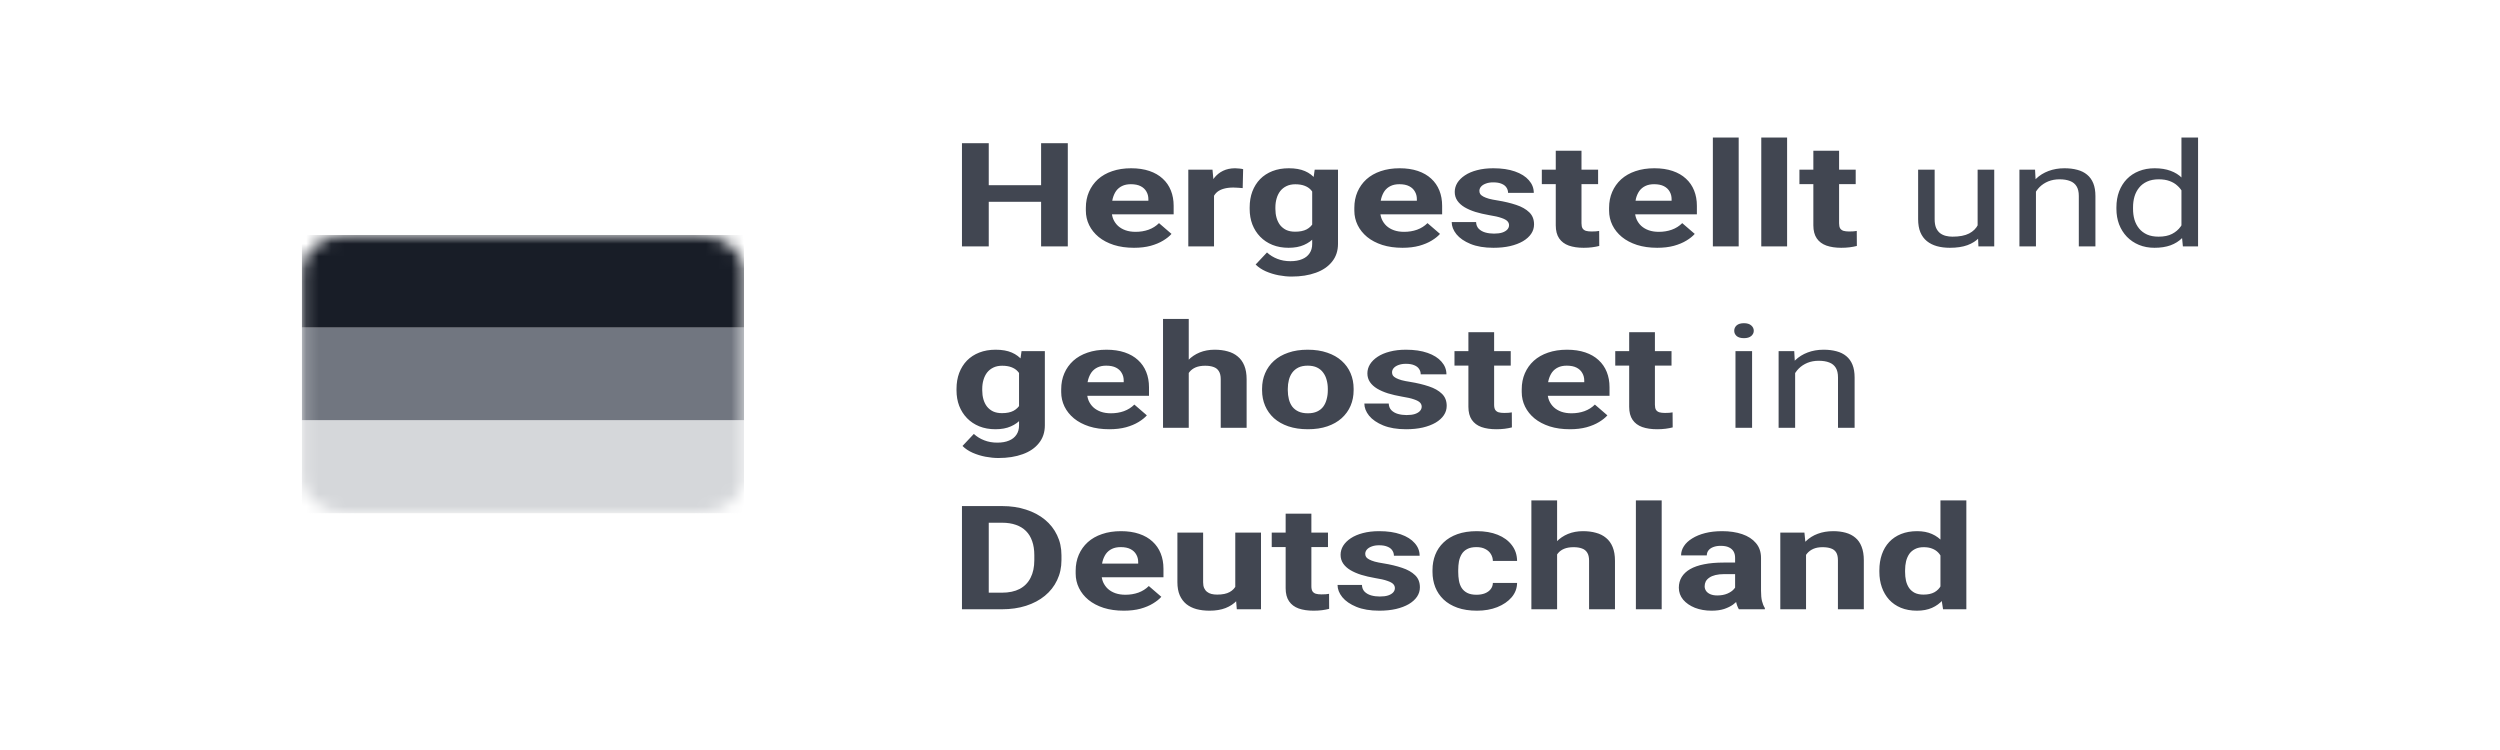
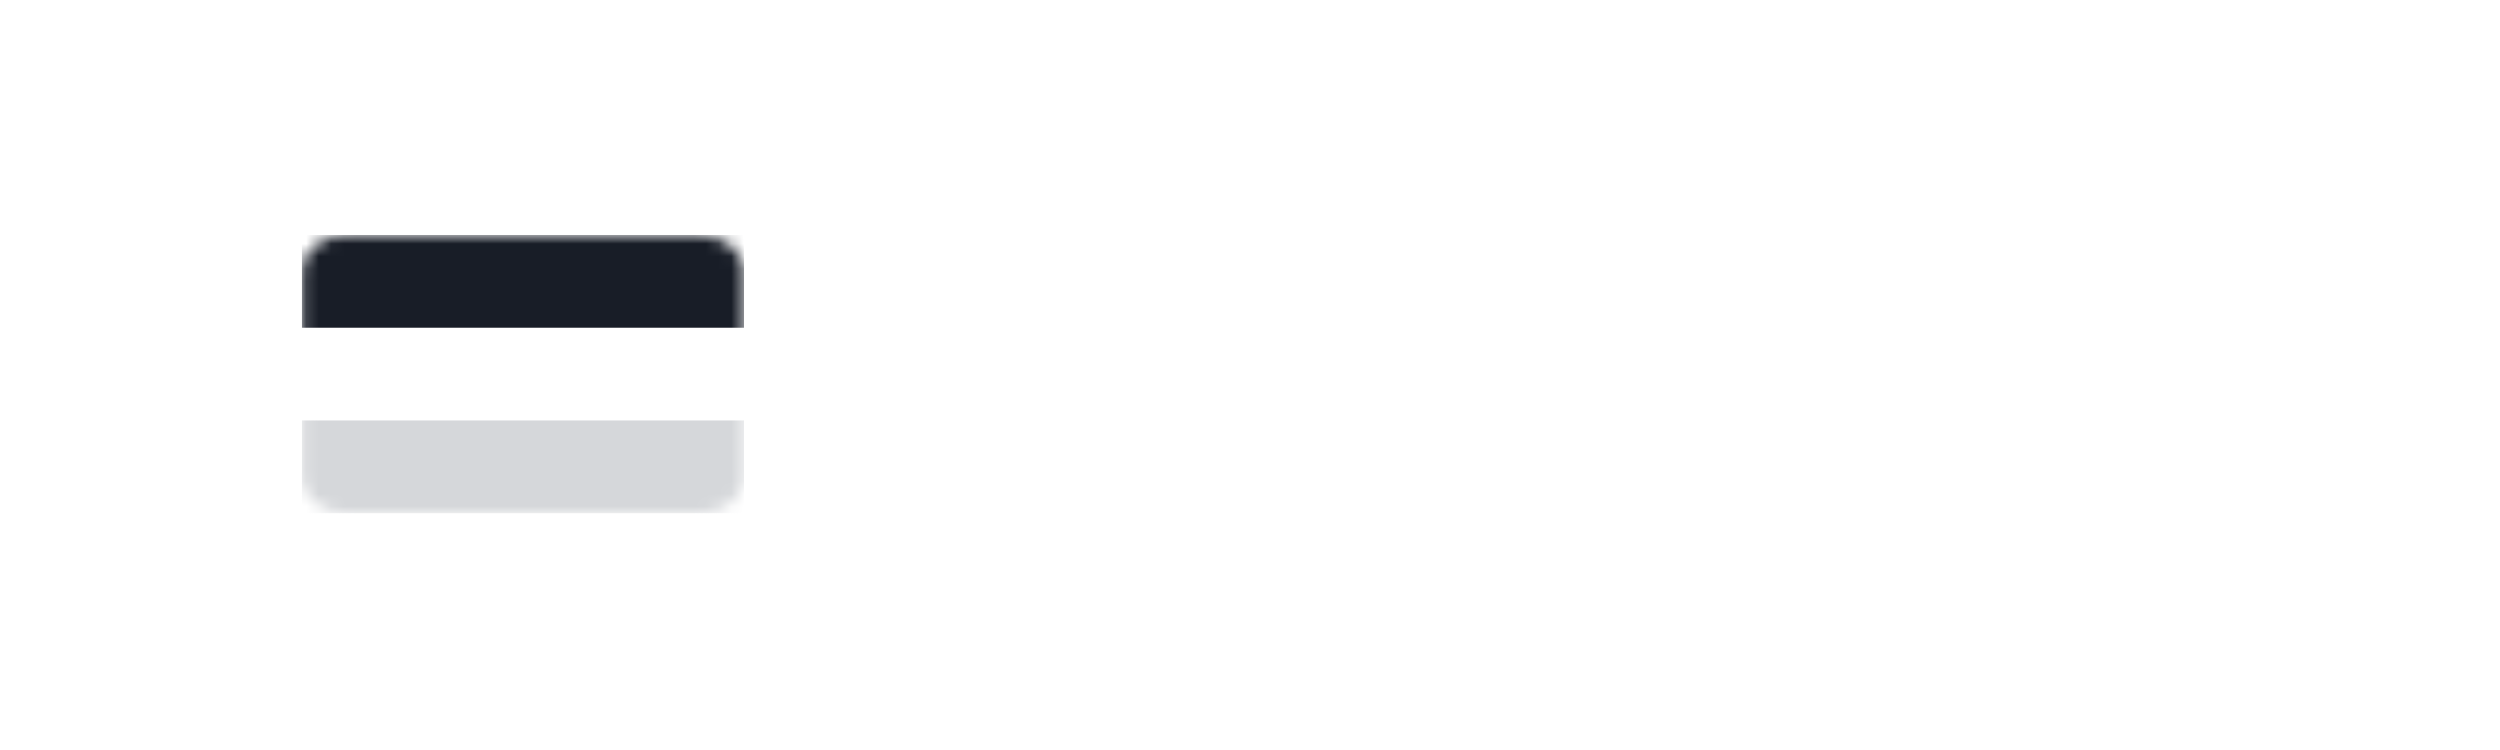
<svg xmlns="http://www.w3.org/2000/svg" width="200" height="60" viewBox="0 0 200 60" fill="none">
  <mask id="mask0_2434_3645" style="mask-type:luminance" maskUnits="userSpaceOnUse" x="24" y="18" width="36" height="24">
    <path d="M55.863 18.799H27.814C25.793 18.799 24.155 20.099 24.155 21.702V38.154C24.155 39.757 25.793 41.057 27.814 41.057H55.863C57.883 41.057 59.521 39.757 59.521 38.154V21.702C59.521 20.099 57.883 18.799 55.863 18.799Z" fill="white" />
  </mask>
  <g mask="url(#mask0_2434_3645)">
    <path d="M59.521 18.799H24.155V26.218H59.521V18.799Z" fill="#181D27" />
-     <path d="M59.521 26.218H24.155V33.638H59.521V26.218Z" fill="#717680" />
    <path d="M59.521 33.637H24.155V41.057H59.521V33.637Z" fill="#D5D7DA" />
  </g>
-   <path d="M83.895 14.816V16.143H78.465V14.816H83.895ZM79.1 11.454V19.71H76.957V11.454H79.1ZM85.424 11.454V19.71H83.288V11.454H85.424ZM90.719 19.823C90.119 19.823 89.581 19.747 89.104 19.596C88.628 19.441 88.223 19.228 87.89 18.956C87.561 18.683 87.308 18.368 87.132 18.009C86.956 17.646 86.868 17.26 86.868 16.852V16.625C86.868 16.16 86.951 15.735 87.118 15.349C87.285 14.964 87.523 14.629 87.832 14.345C88.147 14.062 88.528 13.845 88.976 13.693C89.424 13.539 89.928 13.461 90.491 13.461C91.038 13.461 91.524 13.533 91.948 13.676C92.372 13.82 92.727 14.024 93.013 14.289C93.304 14.553 93.523 14.871 93.67 15.241C93.818 15.608 93.892 16.016 93.892 16.466V17.147H87.747V16.058H91.87V15.933C91.87 15.706 91.817 15.504 91.713 15.326C91.612 15.145 91.46 15.001 91.255 14.896C91.05 14.79 90.788 14.737 90.469 14.737C90.198 14.737 89.964 14.784 89.769 14.879C89.574 14.973 89.414 15.105 89.29 15.275C89.171 15.446 89.081 15.646 89.019 15.877C88.962 16.103 88.933 16.353 88.933 16.625V16.852C88.933 17.098 88.976 17.324 89.061 17.532C89.152 17.74 89.278 17.92 89.44 18.071C89.607 18.222 89.807 18.339 90.04 18.422C90.279 18.506 90.548 18.547 90.848 18.547C91.219 18.547 91.565 18.491 91.884 18.377C92.208 18.26 92.487 18.084 92.72 17.85L93.72 18.712C93.558 18.897 93.337 19.075 93.056 19.245C92.779 19.415 92.446 19.555 92.055 19.664C91.665 19.77 91.219 19.823 90.719 19.823ZM97.122 14.913V19.71H95.064V13.574H97L97.122 14.913ZM99.451 13.535L99.415 15.049C99.315 15.037 99.194 15.028 99.051 15.02C98.913 15.009 98.787 15.003 98.672 15.003C98.382 15.003 98.129 15.034 97.915 15.094C97.705 15.151 97.529 15.236 97.386 15.349C97.248 15.463 97.143 15.601 97.072 15.763C97.005 15.926 96.967 16.111 96.957 16.319L96.543 16.217C96.543 15.82 96.593 15.455 96.693 15.122C96.793 14.786 96.938 14.493 97.129 14.243C97.324 13.994 97.562 13.801 97.843 13.665C98.124 13.529 98.446 13.461 98.808 13.461C98.922 13.461 99.039 13.469 99.158 13.484C99.277 13.495 99.375 13.512 99.451 13.535ZM105.175 13.574H107.04V19.506C107.04 20.065 106.883 20.539 106.568 20.929C106.259 21.322 105.825 21.619 105.268 21.819C104.71 22.023 104.062 22.125 103.324 22.125C103 22.125 102.657 22.091 102.295 22.023C101.938 21.955 101.595 21.849 101.266 21.706C100.942 21.562 100.671 21.381 100.451 21.161L101.359 20.197C101.597 20.417 101.874 20.587 102.188 20.708C102.502 20.832 102.85 20.895 103.231 20.895C103.603 20.895 103.917 20.84 104.174 20.73C104.432 20.625 104.629 20.468 104.767 20.26C104.906 20.055 104.975 19.808 104.975 19.517V14.992L105.175 13.574ZM99.973 16.716V16.597C99.973 16.128 100.044 15.703 100.187 15.321C100.335 14.935 100.542 14.604 100.809 14.329C101.08 14.053 101.409 13.839 101.795 13.688C102.181 13.537 102.617 13.461 103.103 13.461C103.617 13.461 104.048 13.537 104.396 13.688C104.744 13.839 105.029 14.055 105.253 14.334C105.477 14.61 105.651 14.937 105.775 15.315C105.904 15.689 106.004 16.099 106.075 16.546V16.806C106.004 17.234 105.896 17.631 105.754 17.997C105.611 18.364 105.422 18.685 105.189 18.961C104.956 19.233 104.665 19.445 104.317 19.596C103.974 19.747 103.565 19.823 103.088 19.823C102.612 19.823 102.181 19.746 101.795 19.591C101.414 19.436 101.087 19.218 100.816 18.939C100.544 18.659 100.335 18.33 100.187 17.952C100.044 17.574 99.973 17.162 99.973 16.716ZM102.031 16.597V16.716C102.031 16.969 102.062 17.205 102.124 17.424C102.186 17.644 102.281 17.838 102.409 18.009C102.543 18.175 102.707 18.305 102.902 18.4C103.103 18.491 103.338 18.536 103.61 18.536C103.986 18.536 104.293 18.474 104.532 18.349C104.77 18.22 104.948 18.044 105.068 17.821C105.187 17.599 105.256 17.341 105.275 17.05V16.308C105.265 16.069 105.225 15.856 105.153 15.667C105.082 15.474 104.982 15.309 104.853 15.173C104.725 15.037 104.558 14.931 104.353 14.856C104.148 14.78 103.905 14.742 103.624 14.742C103.353 14.742 103.117 14.792 102.917 14.89C102.721 14.984 102.557 15.115 102.424 15.281C102.295 15.447 102.197 15.644 102.131 15.871C102.064 16.094 102.031 16.336 102.031 16.597ZM112.199 19.823C111.599 19.823 111.06 19.747 110.584 19.596C110.108 19.441 109.703 19.228 109.369 18.956C109.041 18.683 108.788 18.368 108.612 18.009C108.436 17.646 108.347 17.26 108.347 16.852V16.625C108.347 16.16 108.431 15.735 108.597 15.349C108.764 14.964 109.002 14.629 109.312 14.345C109.626 14.062 110.008 13.845 110.455 13.693C110.903 13.539 111.408 13.461 111.97 13.461C112.518 13.461 113.004 13.533 113.428 13.676C113.852 13.82 114.207 14.024 114.493 14.289C114.783 14.553 115.002 14.871 115.15 15.241C115.298 15.608 115.371 16.016 115.371 16.466V17.147H109.226V16.058H113.349V15.933C113.349 15.706 113.297 15.504 113.192 15.326C113.092 15.145 112.94 15.001 112.735 14.896C112.53 14.79 112.268 14.737 111.949 14.737C111.677 14.737 111.444 14.784 111.249 14.879C111.053 14.973 110.894 15.105 110.77 15.275C110.651 15.446 110.56 15.646 110.498 15.877C110.441 16.103 110.412 16.353 110.412 16.625V16.852C110.412 17.098 110.455 17.324 110.541 17.532C110.632 17.74 110.758 17.92 110.92 18.071C111.086 18.222 111.287 18.339 111.52 18.422C111.758 18.506 112.027 18.547 112.327 18.547C112.699 18.547 113.044 18.491 113.364 18.377C113.688 18.26 113.966 18.084 114.2 17.85L115.2 18.712C115.038 18.897 114.816 19.075 114.536 19.245C114.259 19.415 113.926 19.555 113.535 19.664C113.144 19.77 112.699 19.823 112.199 19.823ZM120.724 18.014C120.724 17.897 120.681 17.791 120.595 17.697C120.509 17.602 120.35 17.515 120.116 17.436C119.887 17.353 119.556 17.277 119.123 17.209C118.732 17.141 118.368 17.056 118.03 16.954C117.696 16.848 117.406 16.721 117.158 16.574C116.915 16.427 116.724 16.253 116.586 16.052C116.448 15.848 116.379 15.616 116.379 15.355C116.379 15.098 116.448 14.856 116.586 14.629C116.729 14.402 116.932 14.202 117.194 14.028C117.46 13.85 117.784 13.712 118.165 13.614C118.551 13.512 118.985 13.461 119.466 13.461C120.138 13.461 120.714 13.546 121.195 13.716C121.681 13.886 122.053 14.121 122.31 14.419C122.572 14.714 122.703 15.051 122.703 15.429H120.645C120.645 15.27 120.602 15.128 120.516 15.003C120.435 14.875 120.307 14.775 120.131 14.703C119.959 14.627 119.735 14.589 119.459 14.589C119.23 14.589 119.032 14.621 118.866 14.686C118.699 14.746 118.57 14.829 118.48 14.935C118.394 15.037 118.351 15.151 118.351 15.275C118.351 15.37 118.375 15.455 118.423 15.531C118.475 15.602 118.558 15.669 118.673 15.729C118.787 15.79 118.935 15.846 119.116 15.899C119.302 15.948 119.53 15.994 119.802 16.035C120.359 16.126 120.857 16.245 121.295 16.392C121.733 16.536 122.081 16.733 122.338 16.982C122.596 17.228 122.724 17.551 122.724 17.952C122.724 18.224 122.648 18.474 122.496 18.7C122.343 18.927 122.124 19.126 121.838 19.296C121.552 19.462 121.209 19.593 120.809 19.687C120.414 19.778 119.968 19.823 119.473 19.823C118.754 19.823 118.144 19.721 117.644 19.517C117.148 19.313 116.772 19.054 116.515 18.74C116.262 18.422 116.136 18.097 116.136 17.765H118.087C118.096 17.988 118.168 18.167 118.301 18.303C118.439 18.439 118.613 18.538 118.823 18.598C119.037 18.659 119.268 18.689 119.516 18.689C119.783 18.689 120.004 18.661 120.181 18.604C120.357 18.544 120.49 18.464 120.581 18.366C120.676 18.264 120.724 18.147 120.724 18.014ZM127.848 13.574V14.731H123.346V13.574H127.848ZM124.461 12.06H126.519V17.861C126.519 18.039 126.547 18.175 126.604 18.269C126.666 18.364 126.757 18.43 126.876 18.468C126.995 18.502 127.145 18.519 127.326 18.519C127.455 18.519 127.569 18.515 127.669 18.508C127.774 18.496 127.862 18.485 127.933 18.474L127.941 19.676C127.764 19.721 127.574 19.757 127.369 19.783C127.164 19.81 126.938 19.823 126.69 19.823C126.238 19.823 125.842 19.765 125.504 19.647C125.171 19.526 124.913 19.334 124.732 19.069C124.551 18.804 124.461 18.456 124.461 18.026V12.06ZM132.578 19.823C131.978 19.823 131.44 19.747 130.963 19.596C130.486 19.441 130.082 19.228 129.749 18.956C129.42 18.683 129.167 18.368 128.991 18.009C128.815 17.646 128.727 17.26 128.727 16.852V16.625C128.727 16.16 128.81 15.735 128.977 15.349C129.143 14.964 129.382 14.629 129.691 14.345C130.006 14.062 130.386 13.845 130.834 13.693C131.283 13.539 131.788 13.461 132.35 13.461C132.897 13.461 133.383 13.533 133.807 13.676C134.232 13.82 134.586 14.024 134.872 14.289C135.162 14.553 135.382 14.871 135.529 15.241C135.677 15.608 135.751 16.016 135.751 16.466V17.147H129.606V16.058H133.728V15.933C133.728 15.706 133.676 15.504 133.572 15.326C133.472 15.145 133.319 15.001 133.115 14.896C132.91 14.79 132.647 14.737 132.328 14.737C132.056 14.737 131.823 14.784 131.628 14.879C131.433 14.973 131.273 15.105 131.149 15.275C131.03 15.446 130.939 15.646 130.878 15.877C130.821 16.103 130.791 16.353 130.791 16.625V16.852C130.791 17.098 130.834 17.324 130.921 17.532C131.011 17.74 131.136 17.92 131.299 18.071C131.466 18.222 131.666 18.339 131.899 18.422C132.138 18.506 132.406 18.547 132.707 18.547C133.078 18.547 133.423 18.491 133.743 18.377C134.067 18.26 134.345 18.084 134.579 17.85L135.579 18.712C135.417 18.897 135.196 19.075 134.915 19.245C134.639 19.415 134.305 19.555 133.915 19.664C133.523 19.77 133.078 19.823 132.578 19.823ZM139.095 11V19.71H137.029V11H139.095ZM142.968 11V19.71H140.902V11H142.968ZM148.456 13.574V14.731H143.954V13.574H148.456ZM145.068 12.06H147.127V17.861C147.127 18.039 147.155 18.175 147.212 18.269C147.274 18.364 147.365 18.43 147.484 18.468C147.602 18.502 147.752 18.519 147.934 18.519C148.062 18.519 148.177 18.515 148.277 18.508C148.382 18.496 148.469 18.485 148.541 18.474L148.549 19.676C148.372 19.721 148.182 19.757 147.977 19.783C147.772 19.81 147.546 19.823 147.297 19.823C146.845 19.823 146.45 19.765 146.112 19.647C145.778 19.526 145.521 19.334 145.34 19.069C145.16 18.804 145.068 18.456 145.068 18.026V12.06ZM158.21 18.292V13.574H159.539V19.71H158.273L158.21 18.292ZM158.46 16.999L159.01 16.988C159.01 17.396 158.955 17.774 158.845 18.122C158.74 18.466 158.569 18.765 158.33 19.018C158.093 19.271 157.78 19.47 157.395 19.613C157.008 19.753 156.54 19.823 155.986 19.823C155.611 19.823 155.266 19.78 154.951 19.693C154.641 19.606 154.374 19.471 154.151 19.29C153.927 19.109 153.752 18.872 153.629 18.581C153.51 18.29 153.45 17.941 153.45 17.532V13.574H154.772V17.544C154.772 17.82 154.811 18.048 154.886 18.23C154.967 18.407 155.074 18.549 155.208 18.655C155.346 18.757 155.499 18.829 155.666 18.87C155.836 18.912 156.013 18.933 156.194 18.933C156.756 18.933 157.201 18.848 157.53 18.678C157.86 18.504 158.095 18.271 158.238 17.98C158.385 17.685 158.46 17.358 158.46 16.999ZM162.876 14.884V19.71H161.554V13.574H162.804L162.876 14.884ZM162.561 16.41L162.011 16.392C162.016 15.973 162.094 15.585 162.246 15.23C162.399 14.871 162.613 14.559 162.89 14.294C163.166 14.03 163.495 13.826 163.876 13.682C164.262 13.535 164.688 13.461 165.155 13.461C165.535 13.461 165.879 13.502 166.184 13.586C166.489 13.665 166.749 13.794 166.962 13.971C167.182 14.149 167.349 14.38 167.463 14.663C167.577 14.943 167.634 15.285 167.634 15.689V19.71H166.305V15.678C166.305 15.357 166.246 15.1 166.127 14.907C166.007 14.71 165.834 14.569 165.605 14.482C165.377 14.391 165.095 14.345 164.762 14.345C164.433 14.345 164.133 14.4 163.861 14.51C163.595 14.62 163.363 14.771 163.168 14.964C162.978 15.156 162.828 15.377 162.718 15.627C162.613 15.873 162.561 16.134 162.561 16.41ZM174.516 18.519V11H175.845V19.71H174.63L174.516 18.519ZM169.313 16.71V16.591C169.313 16.122 169.385 15.697 169.528 15.315C169.676 14.93 169.883 14.599 170.15 14.323C170.421 14.047 170.743 13.835 171.115 13.688C171.49 13.537 171.91 13.461 172.372 13.461C172.857 13.461 173.282 13.529 173.644 13.665C174.011 13.797 174.321 13.992 174.573 14.249C174.83 14.502 175.033 14.809 175.18 15.168C175.328 15.527 175.43 15.933 175.488 16.387V16.909C175.435 17.358 175.333 17.763 175.18 18.122C175.033 18.481 174.83 18.787 174.573 19.041C174.321 19.294 174.011 19.488 173.644 19.625C173.277 19.757 172.849 19.823 172.357 19.823C171.905 19.823 171.49 19.746 171.115 19.591C170.743 19.436 170.421 19.218 170.15 18.939C169.883 18.659 169.676 18.33 169.528 17.952C169.385 17.57 169.313 17.156 169.313 16.71ZM170.643 16.591V16.71C170.643 17.016 170.68 17.304 170.757 17.572C170.838 17.84 170.962 18.077 171.128 18.281C171.295 18.485 171.507 18.645 171.765 18.763C172.022 18.876 172.329 18.933 172.686 18.933C173.124 18.933 173.484 18.859 173.766 18.712C174.051 18.564 174.279 18.369 174.451 18.128C174.623 17.886 174.756 17.623 174.851 17.34V15.973C174.794 15.765 174.711 15.565 174.601 15.372C174.496 15.175 174.358 15.001 174.186 14.85C174.021 14.695 173.813 14.572 173.565 14.482C173.322 14.391 173.034 14.345 172.7 14.345C172.339 14.345 172.027 14.406 171.765 14.527C171.507 14.644 171.295 14.807 171.128 15.015C170.962 15.219 170.838 15.457 170.757 15.729C170.68 15.998 170.643 16.285 170.643 16.591ZM81.723 28.09H83.588V34.022C83.588 34.581 83.431 35.056 83.116 35.445C82.807 35.838 82.373 36.135 81.816 36.335C81.259 36.539 80.611 36.641 79.872 36.641C79.548 36.641 79.205 36.607 78.843 36.539C78.486 36.471 78.143 36.365 77.814 36.222C77.49 36.078 77.219 35.897 77 35.677L77.907 34.714C78.145 34.933 78.422 35.103 78.736 35.224C79.05 35.349 79.398 35.411 79.779 35.411C80.151 35.411 80.465 35.356 80.723 35.246C80.98 35.141 81.178 34.984 81.316 34.776C81.454 34.572 81.523 34.324 81.523 34.033V29.508L81.723 28.09ZM76.521 31.232V31.113C76.521 30.644 76.593 30.219 76.735 29.837C76.883 29.451 77.09 29.121 77.357 28.845C77.629 28.569 77.957 28.355 78.343 28.204C78.729 28.053 79.165 27.977 79.651 27.977C80.165 27.977 80.596 28.053 80.944 28.204C81.292 28.355 81.578 28.571 81.802 28.85C82.025 29.126 82.199 29.453 82.323 29.831C82.452 30.206 82.552 30.616 82.623 31.062V31.323C82.552 31.75 82.445 32.147 82.302 32.513C82.159 32.88 81.971 33.201 81.737 33.477C81.504 33.749 81.213 33.961 80.865 34.112C80.522 34.264 80.113 34.339 79.636 34.339C79.16 34.339 78.729 34.262 78.343 34.107C77.962 33.952 77.636 33.734 77.364 33.455C77.093 33.175 76.883 32.846 76.735 32.468C76.593 32.09 76.521 31.678 76.521 31.232ZM78.579 31.113V31.232C78.579 31.485 78.61 31.721 78.672 31.941C78.734 32.16 78.829 32.355 78.958 32.525C79.091 32.691 79.255 32.821 79.451 32.916C79.651 33.007 79.887 33.052 80.158 33.052C80.534 33.052 80.842 32.99 81.08 32.865C81.318 32.736 81.497 32.561 81.616 32.337C81.735 32.115 81.804 31.858 81.823 31.567V30.824C81.813 30.585 81.773 30.372 81.701 30.183C81.63 29.99 81.53 29.826 81.401 29.689C81.273 29.553 81.106 29.448 80.901 29.372C80.696 29.296 80.453 29.259 80.172 29.259C79.901 29.259 79.665 29.308 79.465 29.406C79.27 29.5 79.105 29.631 78.972 29.797C78.843 29.964 78.746 30.16 78.679 30.387C78.612 30.61 78.579 30.852 78.579 31.113ZM88.747 34.339C88.147 34.339 87.609 34.264 87.132 34.112C86.656 33.957 86.251 33.744 85.918 33.472C85.589 33.2 85.336 32.884 85.16 32.525C84.984 32.162 84.896 31.776 84.896 31.368V31.141C84.896 30.676 84.979 30.251 85.146 29.865C85.312 29.48 85.551 29.145 85.86 28.862C86.175 28.578 86.556 28.361 87.004 28.209C87.451 28.055 87.956 27.977 88.518 27.977C89.066 27.977 89.552 28.049 89.976 28.192C90.4 28.336 90.755 28.54 91.041 28.805C91.331 29.07 91.55 29.387 91.698 29.758C91.846 30.124 91.92 30.532 91.92 30.982V31.663H85.775V30.574H89.897V30.449C89.897 30.223 89.845 30.02 89.74 29.843C89.64 29.661 89.488 29.517 89.283 29.412C89.078 29.306 88.816 29.253 88.497 29.253C88.225 29.253 87.992 29.3 87.797 29.395C87.601 29.489 87.442 29.622 87.318 29.792C87.199 29.962 87.108 30.162 87.046 30.393C86.989 30.619 86.961 30.869 86.961 31.141V31.368C86.961 31.614 87.004 31.84 87.089 32.048C87.18 32.256 87.306 32.436 87.468 32.587C87.635 32.738 87.835 32.855 88.068 32.939C88.306 33.022 88.576 33.063 88.876 33.063C89.247 33.063 89.593 33.007 89.912 32.893C90.236 32.776 90.514 32.6 90.748 32.366L91.748 33.228C91.586 33.413 91.365 33.591 91.084 33.761C90.807 33.931 90.474 34.071 90.083 34.18C89.693 34.286 89.247 34.339 88.747 34.339ZM95.1 25.516V34.226H93.042V25.516H95.1ZM94.806 30.943H94.242C94.247 30.515 94.318 30.122 94.456 29.763C94.594 29.4 94.792 29.087 95.049 28.822C95.307 28.554 95.614 28.346 95.971 28.198C96.333 28.051 96.733 27.977 97.172 27.977C97.553 27.977 97.898 28.02 98.208 28.108C98.522 28.191 98.791 28.327 99.015 28.516C99.244 28.701 99.42 28.945 99.544 29.247C99.668 29.55 99.73 29.916 99.73 30.347V34.226H97.658V30.336C97.658 30.064 97.608 29.85 97.508 29.695C97.412 29.536 97.272 29.425 97.086 29.361C96.905 29.293 96.681 29.259 96.414 29.259C96.119 29.259 95.867 29.302 95.657 29.389C95.452 29.476 95.288 29.597 95.164 29.752C95.04 29.903 94.949 30.081 94.892 30.285C94.835 30.489 94.806 30.708 94.806 30.943ZM100.966 31.221V31.102C100.966 30.651 101.047 30.238 101.209 29.86C101.371 29.478 101.607 29.147 101.916 28.867C102.226 28.587 102.607 28.37 103.06 28.215C103.512 28.056 104.031 27.977 104.617 27.977C105.203 27.977 105.725 28.056 106.182 28.215C106.64 28.37 107.023 28.587 107.333 28.867C107.647 29.147 107.885 29.478 108.047 29.86C108.209 30.238 108.29 30.651 108.29 31.102V31.221C108.29 31.667 108.209 32.081 108.047 32.462C107.885 32.84 107.647 33.171 107.333 33.455C107.023 33.734 106.642 33.952 106.189 34.107C105.737 34.262 105.218 34.339 104.632 34.339C104.046 34.339 103.524 34.262 103.067 34.107C102.614 33.952 102.231 33.734 101.916 33.455C101.607 33.171 101.371 32.84 101.209 32.462C101.047 32.081 100.966 31.667 100.966 31.221ZM103.024 31.102V31.221C103.024 31.478 103.053 31.718 103.11 31.941C103.167 32.164 103.257 32.36 103.381 32.53C103.51 32.697 103.677 32.827 103.881 32.922C104.086 33.016 104.336 33.063 104.632 33.063C104.918 33.063 105.163 33.016 105.368 32.922C105.573 32.827 105.737 32.697 105.861 32.53C105.985 32.36 106.075 32.164 106.132 31.941C106.194 31.718 106.225 31.478 106.225 31.221V31.102C106.225 30.852 106.194 30.618 106.132 30.398C106.075 30.175 105.982 29.979 105.854 29.809C105.73 29.635 105.565 29.499 105.361 29.4C105.156 29.302 104.908 29.253 104.617 29.253C104.327 29.253 104.079 29.302 103.874 29.4C103.674 29.499 103.51 29.635 103.381 29.809C103.257 29.979 103.167 30.175 103.11 30.398C103.053 30.618 103.024 30.852 103.024 31.102ZM113.735 32.53C113.735 32.413 113.692 32.307 113.607 32.213C113.521 32.118 113.361 32.031 113.128 31.952C112.899 31.869 112.568 31.793 112.135 31.725C111.744 31.657 111.38 31.572 111.041 31.47C110.708 31.364 110.417 31.238 110.17 31.09C109.927 30.943 109.736 30.769 109.598 30.568C109.46 30.364 109.391 30.132 109.391 29.871C109.391 29.614 109.46 29.372 109.598 29.145C109.741 28.918 109.943 28.718 110.205 28.544C110.472 28.366 110.796 28.228 111.177 28.13C111.563 28.028 111.996 27.977 112.478 27.977C113.149 27.977 113.726 28.062 114.207 28.232C114.693 28.402 115.064 28.637 115.321 28.935C115.583 29.23 115.715 29.567 115.715 29.945H113.657C113.657 29.786 113.614 29.644 113.528 29.519C113.447 29.391 113.318 29.291 113.142 29.219C112.971 29.143 112.747 29.105 112.47 29.105C112.242 29.105 112.044 29.138 111.877 29.202C111.711 29.262 111.582 29.346 111.491 29.451C111.406 29.553 111.363 29.667 111.363 29.792C111.363 29.886 111.387 29.971 111.434 30.047C111.487 30.119 111.57 30.185 111.684 30.245C111.799 30.306 111.946 30.362 112.127 30.415C112.313 30.465 112.542 30.51 112.813 30.551C113.371 30.642 113.869 30.761 114.307 30.909C114.745 31.052 115.093 31.249 115.35 31.498C115.607 31.744 115.736 32.067 115.736 32.468C115.736 32.74 115.66 32.99 115.507 33.217C115.355 33.443 115.136 33.642 114.85 33.812C114.564 33.978 114.221 34.109 113.821 34.203C113.426 34.294 112.98 34.339 112.485 34.339C111.765 34.339 111.156 34.237 110.655 34.033C110.16 33.829 109.784 33.57 109.526 33.256C109.274 32.939 109.148 32.614 109.148 32.281H111.098C111.108 32.504 111.179 32.684 111.313 32.82C111.451 32.956 111.625 33.054 111.834 33.114C112.049 33.175 112.28 33.205 112.528 33.205C112.794 33.205 113.016 33.177 113.192 33.12C113.368 33.06 113.502 32.98 113.592 32.882C113.688 32.78 113.735 32.663 113.735 32.53ZM120.859 28.09V29.247H116.358V28.09H120.859ZM117.472 26.576H119.53V32.377C119.53 32.555 119.559 32.691 119.616 32.785C119.678 32.88 119.768 32.946 119.887 32.984C120.007 33.018 120.157 33.035 120.338 33.035C120.466 33.035 120.581 33.031 120.681 33.024C120.786 33.012 120.874 33.001 120.945 32.99L120.952 34.192C120.776 34.237 120.585 34.273 120.381 34.3C120.176 34.326 119.949 34.339 119.702 34.339C119.249 34.339 118.854 34.281 118.516 34.163C118.182 34.042 117.925 33.85 117.744 33.585C117.563 33.321 117.472 32.973 117.472 32.542V26.576ZM125.59 34.339C124.989 34.339 124.451 34.264 123.975 34.112C123.498 33.957 123.094 33.744 122.76 33.472C122.431 33.2 122.179 32.884 122.003 32.525C121.826 32.162 121.738 31.776 121.738 31.368V31.141C121.738 30.676 121.822 30.251 121.988 29.865C122.155 29.48 122.393 29.145 122.703 28.862C123.017 28.578 123.398 28.361 123.846 28.209C124.294 28.055 124.799 27.977 125.361 27.977C125.909 27.977 126.395 28.049 126.819 28.192C127.243 28.336 127.598 28.54 127.883 28.805C128.174 29.07 128.393 29.387 128.541 29.758C128.688 30.124 128.762 30.532 128.762 30.982V31.663H122.617V30.574H126.74V30.449C126.74 30.223 126.688 30.02 126.583 29.843C126.483 29.661 126.33 29.517 126.126 29.412C125.921 29.306 125.659 29.253 125.34 29.253C125.068 29.253 124.835 29.3 124.639 29.395C124.444 29.489 124.284 29.622 124.161 29.792C124.041 29.962 123.951 30.162 123.889 30.393C123.832 30.619 123.803 30.869 123.803 31.141V31.368C123.803 31.614 123.846 31.84 123.932 32.048C124.022 32.256 124.149 32.436 124.311 32.587C124.477 32.738 124.677 32.855 124.911 32.939C125.149 33.022 125.418 33.063 125.718 33.063C126.09 33.063 126.435 33.007 126.754 32.893C127.078 32.776 127.357 32.6 127.59 32.366L128.591 33.228C128.429 33.413 128.207 33.591 127.926 33.761C127.65 33.931 127.316 34.071 126.926 34.18C126.535 34.286 126.09 34.339 125.59 34.339ZM133.722 28.09V29.247H129.22V28.09H133.722ZM130.334 26.576H132.393V32.377C132.393 32.555 132.421 32.691 132.478 32.785C132.54 32.88 132.63 32.946 132.75 32.984C132.868 33.018 133.018 33.035 133.2 33.035C133.328 33.035 133.443 33.031 133.543 33.024C133.647 33.012 133.735 33.001 133.807 32.99L133.815 34.192C133.638 34.237 133.447 34.273 133.243 34.3C133.038 34.326 132.811 34.339 132.563 34.339C132.111 34.339 131.716 34.281 131.378 34.163C131.044 34.042 130.786 33.85 130.606 33.585C130.424 33.321 130.334 32.973 130.334 32.542V26.576ZM140.167 28.09V34.226H138.838V28.09H140.167ZM138.738 26.463C138.738 26.293 138.802 26.149 138.93 26.032C139.063 25.915 139.26 25.856 139.517 25.856C139.769 25.856 139.962 25.915 140.095 26.032C140.233 26.149 140.302 26.293 140.302 26.463C140.302 26.626 140.233 26.765 140.095 26.883C139.962 26.996 139.769 27.053 139.517 27.053C139.26 27.053 139.063 26.996 138.93 26.883C138.802 26.765 138.738 26.626 138.738 26.463ZM143.611 29.4V34.226H142.289V28.09H143.539L143.611 29.4ZM143.296 30.926L142.746 30.909C142.751 30.489 142.829 30.102 142.982 29.746C143.134 29.387 143.349 29.075 143.626 28.811C143.901 28.546 144.23 28.342 144.611 28.198C144.997 28.051 145.423 27.977 145.89 27.977C146.272 27.977 146.615 28.019 146.919 28.102C147.224 28.181 147.484 28.31 147.699 28.487C147.917 28.665 148.084 28.896 148.199 29.179C148.312 29.459 148.369 29.801 148.369 30.206V34.226H147.04V30.194C147.04 29.873 146.982 29.616 146.862 29.423C146.743 29.227 146.569 29.085 146.34 28.998C146.112 28.907 145.83 28.862 145.497 28.862C145.168 28.862 144.868 28.916 144.597 29.026C144.33 29.136 144.099 29.287 143.904 29.48C143.713 29.672 143.563 29.894 143.454 30.143C143.349 30.389 143.296 30.65 143.296 30.926ZM80.151 48.742H77.886L77.9 47.415H80.151C80.713 47.415 81.187 47.315 81.573 47.115C81.959 46.91 82.249 46.614 82.445 46.224C82.645 45.835 82.745 45.364 82.745 44.812V44.41C82.745 43.986 82.688 43.614 82.573 43.293C82.464 42.971 82.299 42.701 82.08 42.482C81.861 42.263 81.592 42.098 81.273 41.989C80.954 41.875 80.587 41.818 80.172 41.818H77.843V40.486H80.172C80.868 40.486 81.504 40.58 82.08 40.769C82.662 40.955 83.164 41.221 83.588 41.569C84.012 41.917 84.338 42.333 84.567 42.816C84.8 43.297 84.917 43.831 84.917 44.421V44.812C84.917 45.398 84.8 45.933 84.567 46.417C84.338 46.901 84.012 47.317 83.588 47.664C83.169 48.009 82.666 48.275 82.08 48.464C81.499 48.649 80.856 48.742 80.151 48.742ZM79.1 40.486V48.742H76.957V40.486H79.1ZM89.905 48.855C89.304 48.855 88.766 48.78 88.29 48.629C87.813 48.474 87.408 48.26 87.075 47.988C86.746 47.716 86.494 47.4 86.318 47.041C86.141 46.678 86.053 46.292 86.053 45.884V45.657C86.053 45.192 86.137 44.767 86.303 44.381C86.47 43.996 86.708 43.661 87.018 43.378C87.332 43.094 87.713 42.877 88.161 42.726C88.609 42.571 89.114 42.493 89.676 42.493C90.224 42.493 90.71 42.565 91.134 42.709C91.558 42.852 91.913 43.056 92.198 43.321C92.489 43.586 92.708 43.903 92.856 44.274C93.003 44.64 93.077 45.049 93.077 45.498V46.179H86.932V45.09H91.055V44.965C91.055 44.739 91.003 44.536 90.898 44.359C90.798 44.177 90.645 44.034 90.441 43.928C90.236 43.822 89.974 43.769 89.654 43.769C89.383 43.769 89.15 43.816 88.954 43.911C88.759 44.005 88.599 44.138 88.475 44.308C88.356 44.478 88.266 44.678 88.204 44.909C88.147 45.136 88.118 45.385 88.118 45.657V45.884C88.118 46.13 88.161 46.357 88.247 46.565C88.338 46.772 88.464 46.952 88.626 47.103C88.792 47.254 88.993 47.372 89.226 47.455C89.464 47.538 89.733 47.58 90.033 47.58C90.405 47.58 90.75 47.523 91.069 47.41C91.393 47.292 91.672 47.116 91.905 46.882L92.906 47.744C92.744 47.929 92.522 48.107 92.241 48.277C91.965 48.447 91.632 48.587 91.241 48.697C90.85 48.802 90.405 48.855 89.905 48.855ZM98.822 47.273V42.607H100.88V48.742H98.944L98.822 47.273ZM99.051 46.014L99.658 46.003C99.658 46.411 99.599 46.791 99.48 47.143C99.361 47.491 99.182 47.793 98.944 48.05C98.706 48.303 98.406 48.502 98.043 48.645C97.681 48.785 97.255 48.855 96.764 48.855C96.388 48.855 96.04 48.814 95.721 48.731C95.407 48.644 95.135 48.51 94.907 48.328C94.683 48.143 94.506 47.907 94.378 47.619C94.254 47.328 94.192 46.978 94.192 46.57V42.607H96.25V46.582C96.25 46.763 96.276 46.916 96.329 47.041C96.386 47.166 96.464 47.268 96.564 47.347C96.664 47.426 96.781 47.483 96.915 47.517C97.053 47.551 97.205 47.568 97.372 47.568C97.796 47.568 98.129 47.5 98.372 47.364C98.62 47.228 98.794 47.043 98.894 46.808C98.999 46.57 99.051 46.306 99.051 46.014ZM106.239 42.607V43.763H101.738V42.607H106.239ZM102.852 41.093H104.91V46.893C104.91 47.071 104.939 47.207 104.996 47.302C105.058 47.396 105.149 47.462 105.268 47.5C105.387 47.534 105.537 47.551 105.718 47.551C105.846 47.551 105.961 47.547 106.061 47.54C106.166 47.529 106.254 47.517 106.325 47.506L106.332 48.708C106.156 48.753 105.966 48.789 105.761 48.816C105.556 48.842 105.33 48.855 105.082 48.855C104.629 48.855 104.234 48.797 103.896 48.68C103.562 48.559 103.305 48.366 103.124 48.101C102.943 47.837 102.852 47.489 102.852 47.058V41.093ZM111.591 47.047C111.591 46.929 111.549 46.824 111.463 46.729C111.377 46.635 111.218 46.547 110.984 46.468C110.756 46.385 110.424 46.309 109.991 46.241C109.6 46.173 109.236 46.088 108.898 45.986C108.564 45.88 108.274 45.754 108.026 45.606C107.783 45.459 107.592 45.285 107.454 45.084C107.316 44.88 107.247 44.648 107.247 44.387C107.247 44.13 107.316 43.888 107.454 43.661C107.597 43.434 107.8 43.234 108.062 43.06C108.328 42.883 108.652 42.745 109.033 42.646C109.419 42.544 109.853 42.493 110.334 42.493C111.006 42.493 111.582 42.578 112.063 42.748C112.549 42.919 112.921 43.153 113.178 43.452C113.44 43.746 113.571 44.083 113.571 44.461H111.513C111.513 44.302 111.47 44.16 111.384 44.035C111.303 43.907 111.175 43.807 110.998 43.735C110.827 43.66 110.603 43.622 110.327 43.622C110.098 43.622 109.9 43.654 109.734 43.718C109.567 43.779 109.438 43.862 109.348 43.968C109.262 44.07 109.219 44.183 109.219 44.308C109.219 44.402 109.243 44.487 109.291 44.563C109.343 44.635 109.426 44.701 109.541 44.761C109.655 44.822 109.803 44.879 109.984 44.931C110.17 44.981 110.398 45.026 110.67 45.068C111.227 45.158 111.725 45.277 112.163 45.425C112.601 45.568 112.949 45.765 113.206 46.014C113.464 46.26 113.592 46.583 113.592 46.984C113.592 47.256 113.516 47.506 113.364 47.733C113.211 47.959 112.992 48.158 112.706 48.328C112.42 48.494 112.077 48.625 111.677 48.719C111.282 48.81 110.836 48.855 110.341 48.855C109.622 48.855 109.012 48.753 108.512 48.549C108.016 48.345 107.64 48.086 107.383 47.772C107.13 47.455 107.004 47.13 107.004 46.797H108.955C108.964 47.02 109.036 47.2 109.169 47.336C109.307 47.472 109.481 47.57 109.691 47.631C109.905 47.691 110.136 47.721 110.384 47.721C110.651 47.721 110.872 47.693 111.048 47.636C111.225 47.576 111.358 47.496 111.449 47.398C111.544 47.296 111.591 47.179 111.591 47.047ZM118.123 47.58C118.375 47.58 118.599 47.542 118.794 47.466C118.99 47.387 119.142 47.277 119.252 47.137C119.366 46.994 119.425 46.825 119.43 46.633H121.367C121.362 47.063 121.217 47.447 120.931 47.784C120.645 48.116 120.261 48.379 119.78 48.572C119.299 48.761 118.761 48.855 118.165 48.855C117.565 48.855 117.041 48.776 116.593 48.617C116.15 48.458 115.781 48.239 115.486 47.959C115.191 47.676 114.969 47.347 114.821 46.973C114.674 46.595 114.6 46.19 114.6 45.759V45.595C114.6 45.16 114.674 44.756 114.821 44.381C114.969 44.003 115.191 43.675 115.486 43.395C115.781 43.111 116.15 42.89 116.593 42.731C117.036 42.573 117.556 42.493 118.151 42.493C118.785 42.493 119.34 42.59 119.816 42.782C120.297 42.975 120.674 43.251 120.945 43.61C121.221 43.966 121.362 44.387 121.367 44.875H119.43C119.425 44.671 119.371 44.485 119.266 44.319C119.166 44.153 119.018 44.02 118.823 43.922C118.632 43.82 118.396 43.769 118.115 43.769C117.815 43.769 117.57 43.82 117.379 43.922C117.189 44.02 117.041 44.157 116.936 44.33C116.832 44.501 116.758 44.695 116.715 44.914C116.677 45.13 116.658 45.357 116.658 45.595V45.759C116.658 45.998 116.677 46.226 116.715 46.446C116.753 46.665 116.824 46.859 116.929 47.029C117.039 47.2 117.189 47.334 117.379 47.432C117.57 47.53 117.818 47.58 118.123 47.58ZM124.568 40.032V48.742H122.51V40.032H124.568ZM124.275 45.459H123.71C123.715 45.032 123.787 44.639 123.925 44.279C124.063 43.916 124.261 43.603 124.518 43.338C124.775 43.07 125.082 42.862 125.44 42.714C125.802 42.567 126.202 42.493 126.64 42.493C127.021 42.493 127.367 42.537 127.676 42.624C127.991 42.707 128.26 42.843 128.484 43.032C128.712 43.217 128.889 43.461 129.012 43.763C129.136 44.066 129.198 44.432 129.198 44.863V48.742H127.126V44.852C127.126 44.58 127.076 44.366 126.976 44.211C126.881 44.053 126.74 43.941 126.554 43.877C126.373 43.809 126.149 43.775 125.883 43.775C125.587 43.775 125.335 43.818 125.125 43.905C124.92 43.992 124.756 44.113 124.632 44.268C124.508 44.419 124.418 44.597 124.361 44.801C124.303 45.005 124.275 45.224 124.275 45.459ZM132.935 40.032V48.742H130.871V40.032H132.935ZM138.808 47.358V44.625C138.808 44.429 138.768 44.26 138.688 44.121C138.606 43.977 138.48 43.865 138.308 43.786C138.143 43.707 137.926 43.667 137.658 43.667C137.43 43.667 137.233 43.699 137.066 43.763C136.899 43.824 136.771 43.913 136.679 44.03C136.589 44.143 136.544 44.278 136.544 44.432H134.486C134.486 44.172 134.562 43.924 134.715 43.69C134.867 43.455 135.089 43.249 135.379 43.072C135.669 42.89 136.015 42.748 136.416 42.646C136.821 42.544 137.273 42.493 137.773 42.493C138.373 42.493 138.907 42.573 139.373 42.731C139.84 42.89 140.207 43.128 140.474 43.446C140.745 43.763 140.882 44.16 140.882 44.637V47.262C140.882 47.599 140.907 47.874 140.96 48.09C141.012 48.301 141.089 48.487 141.189 48.645V48.742H139.11C139.01 48.576 138.933 48.368 138.88 48.118C138.833 47.865 138.808 47.612 138.808 47.358ZM139.08 45.005L139.095 45.929H137.944C137.673 45.929 137.436 45.954 137.236 46.003C137.036 46.052 136.873 46.122 136.744 46.213C136.616 46.3 136.521 46.402 136.458 46.519C136.401 46.636 136.372 46.765 136.372 46.905C136.372 47.045 136.413 47.171 136.494 47.285C136.574 47.394 136.691 47.481 136.844 47.545C136.996 47.606 137.176 47.636 137.38 47.636C137.689 47.636 137.958 47.587 138.188 47.489C138.416 47.391 138.593 47.27 138.716 47.126C138.845 46.982 138.911 46.846 138.916 46.718L139.46 47.41C139.383 47.564 139.278 47.725 139.145 47.891C139.016 48.058 138.852 48.215 138.652 48.362C138.452 48.506 138.211 48.625 137.93 48.719C137.649 48.81 137.316 48.855 136.929 48.855C136.439 48.855 135.994 48.778 135.594 48.623C135.199 48.464 134.884 48.247 134.65 47.971C134.422 47.691 134.307 47.373 134.307 47.018C134.307 46.697 134.384 46.411 134.536 46.162C134.689 45.913 134.912 45.703 135.207 45.532C135.507 45.359 135.882 45.228 136.329 45.141C136.777 45.051 137.296 45.005 137.888 45.005H139.08ZM144.483 43.916V48.742H142.424V42.607H144.354L144.483 43.916ZM144.183 45.459H143.626C143.626 45.005 143.699 44.597 143.846 44.234C143.994 43.867 144.201 43.555 144.468 43.298C144.735 43.038 145.052 42.839 145.418 42.703C145.79 42.563 146.205 42.493 146.662 42.493C147.024 42.493 147.355 42.535 147.655 42.618C147.955 42.701 148.212 42.833 148.427 43.015C148.646 43.196 148.813 43.436 148.927 43.735C149.046 44.034 149.106 44.398 149.106 44.829V48.742H147.034V44.824C147.034 44.551 146.986 44.34 146.89 44.189C146.795 44.038 146.655 43.932 146.469 43.871C146.288 43.807 146.065 43.775 145.797 43.775C145.521 43.775 145.28 43.818 145.076 43.905C144.876 43.992 144.708 44.113 144.576 44.268C144.447 44.419 144.349 44.597 144.283 44.801C144.216 45.005 144.183 45.224 144.183 45.459ZM155.236 47.404V40.032H157.308V48.742H155.444L155.236 47.404ZM150.349 45.748V45.629C150.349 45.16 150.416 44.735 150.549 44.353C150.683 43.968 150.878 43.637 151.135 43.361C151.393 43.085 151.71 42.871 152.085 42.72C152.462 42.569 152.89 42.493 153.372 42.493C153.824 42.493 154.219 42.569 154.558 42.72C154.901 42.871 155.191 43.087 155.429 43.366C155.673 43.642 155.868 43.969 156.016 44.347C156.163 44.722 156.271 45.132 156.338 45.578V45.839C156.271 46.266 156.163 46.663 156.016 47.029C155.868 47.396 155.673 47.718 155.429 47.993C155.191 48.266 154.901 48.477 154.558 48.629C154.215 48.78 153.815 48.855 153.357 48.855C152.877 48.855 152.447 48.778 152.071 48.623C151.7 48.468 151.385 48.251 151.128 47.971C150.876 47.691 150.683 47.362 150.549 46.984C150.416 46.606 150.349 46.194 150.349 45.748ZM152.407 45.629V45.748C152.407 46.001 152.43 46.237 152.478 46.457C152.53 46.676 152.615 46.871 152.729 47.041C152.847 47.207 153 47.337 153.186 47.432C153.377 47.523 153.607 47.568 153.879 47.568C154.232 47.568 154.522 47.506 154.751 47.381C154.979 47.252 155.154 47.077 155.272 46.854C155.396 46.631 155.468 46.374 155.486 46.083V45.34C155.473 45.102 155.429 44.888 155.358 44.699C155.291 44.506 155.191 44.342 155.058 44.206C154.929 44.07 154.767 43.964 154.572 43.888C154.382 43.812 154.155 43.775 153.894 43.775C153.627 43.775 153.397 43.824 153.207 43.922C153.017 44.017 152.862 44.147 152.743 44.313C152.628 44.48 152.543 44.676 152.485 44.903C152.433 45.126 152.407 45.368 152.407 45.629Z" fill="#414651" />
</svg>